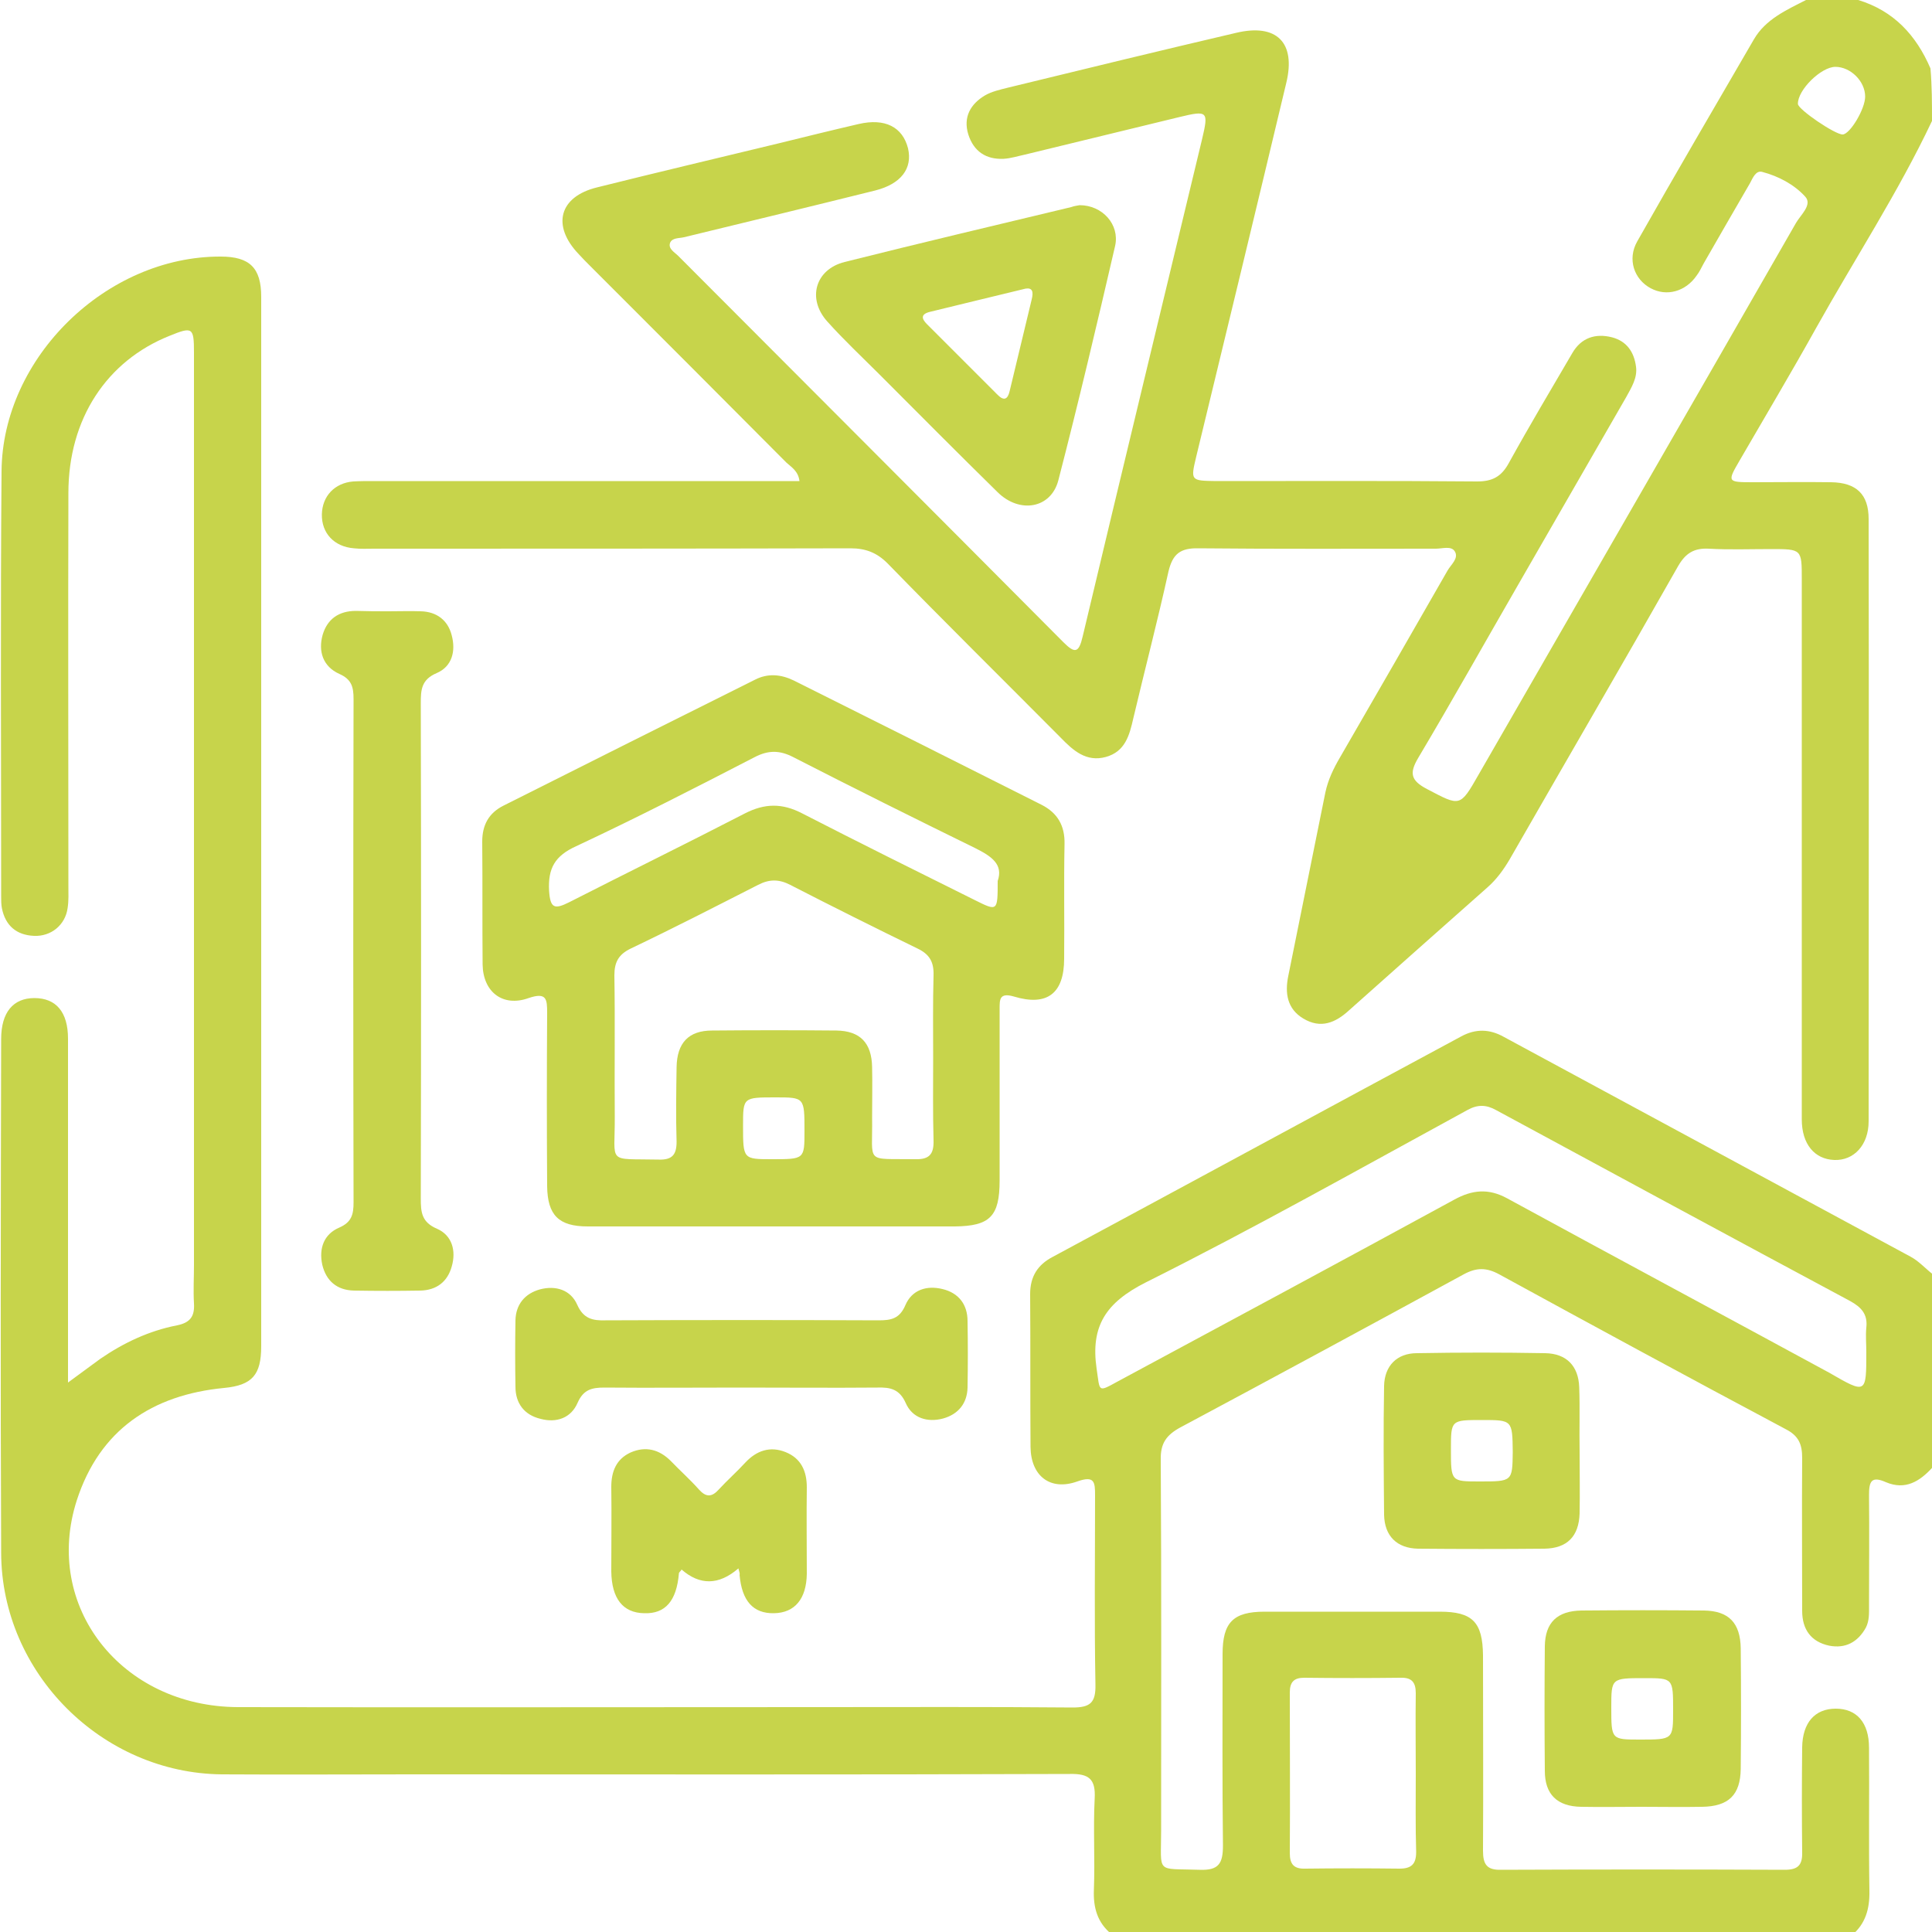
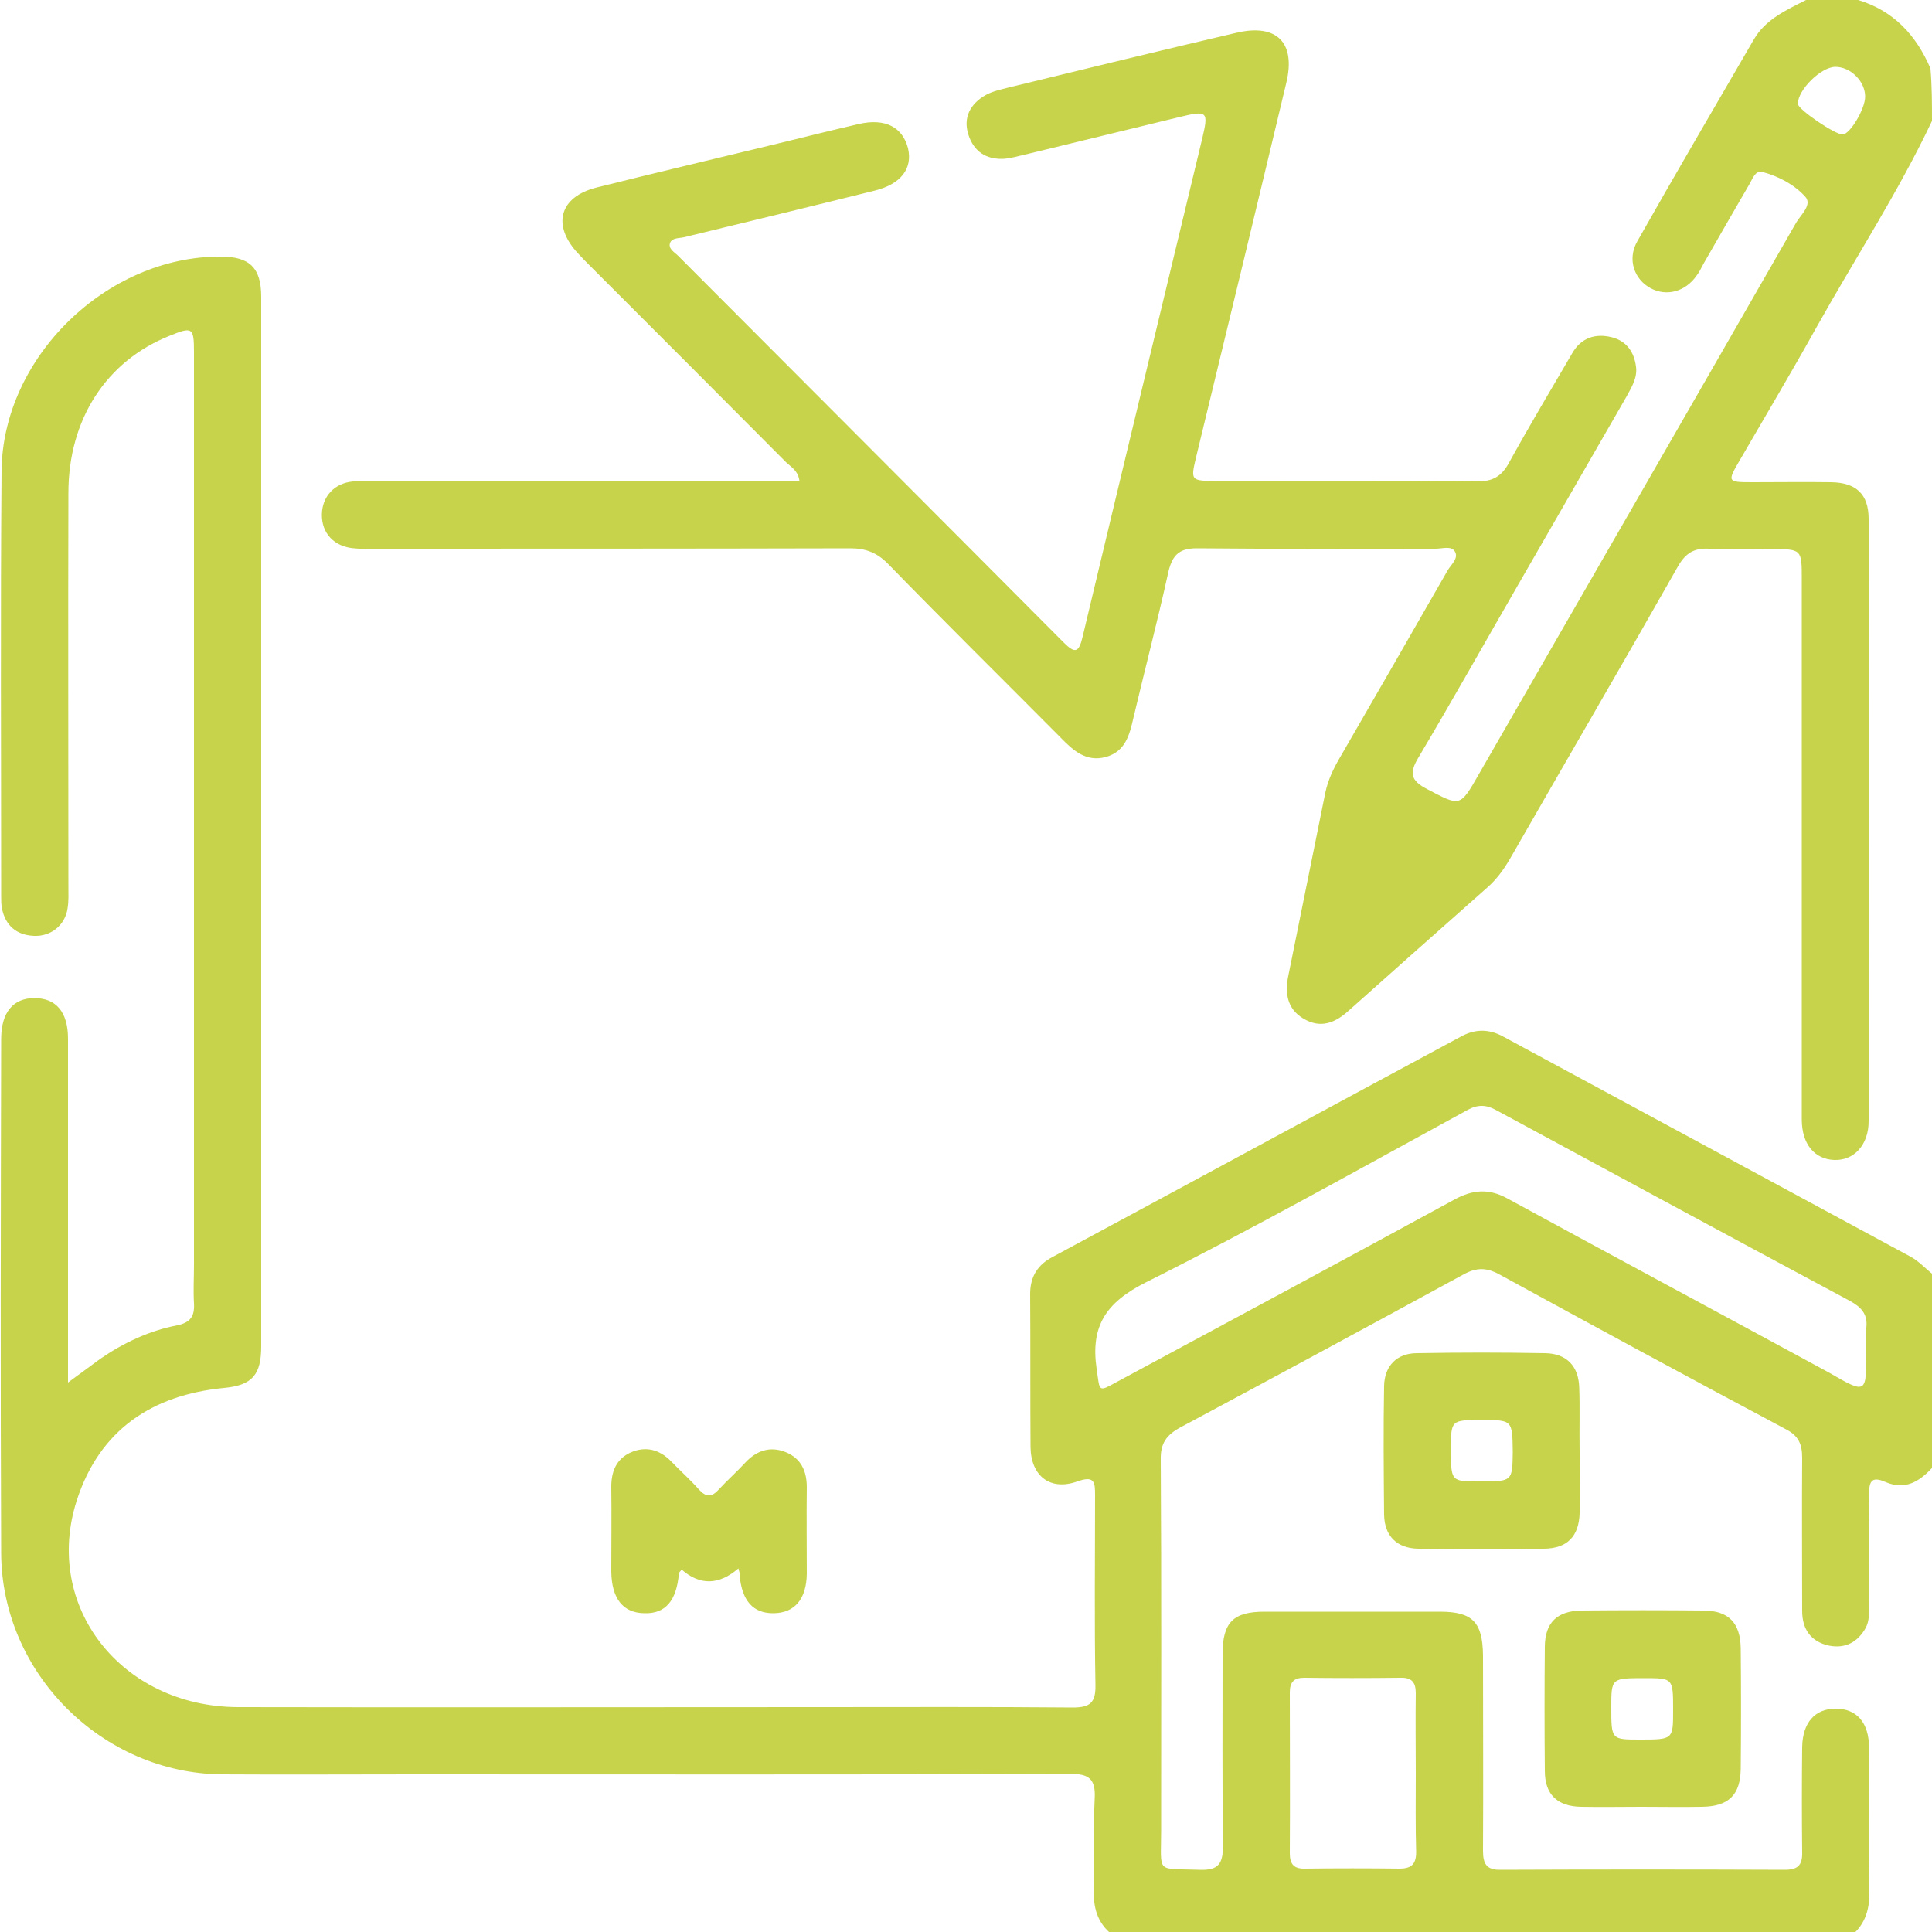
<svg xmlns="http://www.w3.org/2000/svg" version="1.1" id="Capa_1" x="0px" y="0px" viewBox="0 0 500 500" style="enable-background:new 0 0 500 500;" xml:space="preserve">
  <style type="text/css">
	.st0{fill:#C7D44B;}
</style>
  <g id="IPNiyo.tif">
    <g>
      <path class="st0" d="M287.7,500.6c-3.7-3-4.8-6.9-4.6-11.6c0.3-7.8-0.2-15.7,0.2-23.5c0.3-5.1-1.5-6.5-6.4-6.4    c-56.7,0.2-113.4,0.1-170.1,0.1c-16.5,0-33,0.1-49.4,0c-31-0.3-57-26.2-57.1-57.3c-0.2-44.3-0.1-88.6,0-133    c0-6.9,3.1-10.6,8.6-10.6c5.6,0,8.7,3.6,8.7,10.5c0,28.2,0,56.3,0,84.5c0,1.2,0,2.4,0,4.5c3.1-2.3,5.7-4.2,8.3-6.1    c6.1-4.2,12.7-7.3,19.9-8.7c3.5-0.7,4.6-2.4,4.4-5.7c-0.2-3.3,0-6.6,0-9.9c0-78.7,0-157.5,0-236.2c0-6.5-0.4-6.7-6.3-4.3    c-16.3,6.5-26.2,21.5-26.2,40.7c-0.1,33.9,0,67.8,0,101.7c0,1.9,0.1,3.8-0.2,5.7c-0.6,4.4-4.3,7.4-8.7,7.2    c-4.6-0.2-7.4-2.7-8.3-7.1c-0.2-1-0.2-2.1-0.2-3.1c0-36.7-0.2-73.3,0.1-110c0.2-29.5,27.2-55.7,56.7-55.6    c7.5,0,10.5,2.9,10.5,10.4c0,90.5,0,181.1,0,271.6c0,7.4-2.3,10.1-9.6,10.8c-18.7,1.8-32.2,10.9-38.1,29    c-8.9,27.5,11.5,53.5,41.7,53.6c50.1,0.1,100.2,0,150.4,0c21.9,0,43.7-0.1,65.6,0.1c4.5,0,6-1.2,5.9-5.9    c-0.3-16.3-0.1-32.7-0.1-49c0-3.4-0.1-5.2-4.6-3.6c-7,2.5-12-1.4-12.1-8.9c-0.1-13.2,0-26.4-0.1-39.6c0-4.6,2-7.6,5.8-9.6    c35.3-19,70.5-38.1,105.8-57.1c3.7-2,7.3-1.9,10.9,0.1c35.1,19,70.2,37.9,105.3,56.9c2.1,1.1,3.8,3,5.7,4.5c0,16.7,0,33.4,0,50.1    c-3.3,3.6-7,5.9-12,3.8c-3.8-1.7-4.4-0.2-4.4,3.3c0.1,9.6,0,19.1,0,28.7c0,1.9,0.1,3.8-0.8,5.6c-2.1,3.8-5.3,5.5-9.5,4.7    c-4.7-1-7-4.2-7-9c0-13.2-0.1-26.4,0-39.6c0-3.5-0.9-5.7-4.2-7.4c-24.8-13.2-49.5-26.6-74.2-40.1c-3.3-1.8-5.9-1.8-9.2,0    c-24.4,13.3-48.8,26.5-73.3,39.6c-3.7,2-5.2,4.2-5.1,8.4c0.2,32,0.1,64,0.1,96c0,11.3-1.5,9.7,9.9,10.1c5,0.2,6.1-1.6,6.1-6.3    c-0.2-16.5-0.1-33-0.1-49.5c0-8.2,2.7-11,10.9-11c15.1,0,30.2,0,45.3,0c8.5,0,11.1,2.7,11.2,11.3c0,16.9,0.1,33.7,0,50.6    c0,3.5,1,5,4.7,4.9c24.5-0.1,48.9-0.1,73.4,0c3.4,0,4.6-1.2,4.5-4.6c-0.1-9-0.1-18.1,0-27.1c0.1-6.4,3.3-10,8.7-10    c5.4,0,8.6,3.6,8.6,10.1c0.1,12.3-0.1,24.7,0.1,37c0.1,4.7-1,8.6-4.6,11.6C415.3,500.6,351.5,500.6,287.7,500.6z M483,349.9    c0-2.1-0.2-4.2,0-6.3c0.4-3.5-1.3-5.3-4.2-6.9c-30.6-16.4-61.1-32.9-91.6-49.4c-2.5-1.4-4.7-1.5-7.3-0.1    c-27.7,15.1-55.2,30.6-83.4,44.7c-10.3,5.2-14.3,11.3-12.7,22.3c0.9,6,0.2,6.2,5.5,3.3c29-15.6,58-31.2,87-47    c4.7-2.6,8.9-3,13.7-0.4c27.7,15.1,55.5,30,83.3,45.1C483,360.8,483,360.8,483,349.9z M366.4,459c0-6.9-0.1-13.9,0-20.8    c0-2.9-1.1-4.1-4-4c-8.3,0.1-16.6,0.1-24.9,0c-2.6,0-3.7,1.1-3.7,3.8c0,13.9,0.1,27.7,0,41.6c0,2.9,1.1,4.1,4,4    c8.1-0.1,16.3-0.1,24.4,0c3.1,0,4.3-1.2,4.3-4.3C366.3,472.6,366.4,465.8,366.4,459z" />
      <path class="st0" d="M500,31.3c-8.8,18.6-20,35.7-30,53.6c-6.4,11.5-13.2,22.9-19.8,34.3c-3.2,5.5-3.2,5.6,3.4,5.6    c6.8,0,13.5-0.1,20.3,0c6.5,0.1,9.7,3.1,9.7,9.5c0.1,52,0,103.9,0,155.9c0,6.1-3.8,10.2-8.9,10c-5.1-0.2-8.4-4.1-8.4-10.5    c0-46.6,0-93.2,0-139.8c0-7.8,0-7.8-8-7.8c-5.4,0-10.8,0.2-16.1-0.1c-3.8-0.2-6,1.2-7.9,4.5c-14.4,25.4-29.1,50.6-43.6,75.9    c-1.6,2.7-3.4,5.2-5.8,7.3c-12,10.6-23.9,21.2-35.8,31.8c-3.5,3.2-7.3,4.8-11.8,2.1c-4.2-2.5-4.8-6.6-3.9-11    c3.2-15.8,6.4-31.6,9.6-47.5c0.7-3.3,2.1-6.2,3.8-9.1c9.3-16.1,18.6-32.2,27.8-48.3c0.9-1.6,3-3.2,1.9-5c-0.9-1.5-3.2-0.7-4.9-0.7    c-20.5,0-40.9,0.1-61.4-0.1c-4.7-0.1-6.7,1.4-7.8,6c-2.8,12.7-6.1,25.3-9.1,38c-1,4.4-2.1,8.6-7.1,10c-5.1,1.4-8.5-1.7-11.7-5    c-14.9-15-30-29.9-44.8-45.1c-2.8-2.8-5.7-3.9-9.6-3.9c-41.1,0.1-82.2,0.1-123.3,0.1c-1.7,0-3.5,0.1-5.2-0.1    c-5.1-0.4-8.4-3.9-8.3-8.8c0.1-4.7,3.3-8.1,8.1-8.5c1.7-0.1,3.5-0.1,5.2-0.1c34.9,0,69.7,0,104.6,0c1.9,0,3.7,0,5.7,0    c-0.3-2.6-2.1-3.6-3.4-4.8c-16.9-17-33.8-33.9-50.8-50.9c-1-1-2-2-2.9-3c-7.1-7.4-5.1-14.9,4.7-17.3c15.6-3.9,31.3-7.6,47-11.4    c6.9-1.7,13.8-3.4,20.7-5c6.9-1.6,11.4,0.8,12.8,6.3c1.2,5.2-1.8,9.2-8.5,10.9c-16.5,4.1-33,8.1-49.5,12.1    c-1.3,0.3-3.1,0.1-3.6,1.5c-0.5,1.5,1.2,2.4,2.1,3.3c33.2,33.3,66.5,66.6,99.7,100c3,3,4,2.8,5-1.5    c10.2-42.9,20.6-85.8,30.9-128.7c1.7-7.2,1.5-7.5-5.9-5.7c-13.3,3.2-26.6,6.5-39.9,9.7c-1.9,0.4-3.7,1-5.6,1.1    c-4.5,0.2-7.7-1.9-9.1-6.3c-1.4-4.5,0.6-7.9,4.3-10.1c1.7-1,3.9-1.5,5.9-2c19.7-4.8,39.4-9.6,59.1-14.2c10.5-2.5,15.5,2.5,13,12.9    c-7.7,32.3-15.5,64.5-23.3,96.7c-1.5,6.3-1.5,6.3,5.1,6.4c22.5,0,45.1-0.1,67.6,0.1c4,0,6.3-1.3,8.2-4.8    c5.3-9.6,10.9-19,16.4-28.4c2.3-4,6-5.2,10.3-4.1c3.8,1,5.7,3.8,6.2,7.6c0.4,2.9-1.2,5.4-2.5,7.8c-9.4,16.3-18.7,32.5-28.1,48.8    c-8.6,14.9-17,29.9-25.8,44.7c-2.3,3.9-1.9,5.8,2.3,8c8.6,4.5,8.5,4.8,13.4-3.8c27.4-47.6,54.8-95.1,82.1-142.7    c1.2-2.1,4.3-4.7,2.4-6.8c-2.8-3.1-6.9-5.3-11.1-6.4c-1.7-0.5-2.5,1.6-3.2,2.9c-4,6.9-8,13.8-12,20.8c-0.6,1.1-1.1,2.2-1.8,3.1    c-2.9,4.2-7.8,5.5-11.9,3.3c-4.3-2.3-6.1-7.5-3.5-12.1c9.9-17.5,20.1-34.9,30.2-52.3c3-5.2,8.4-7.6,13.5-10.2c4.5,0,9,0,13.5,0    c9.2,2.8,15,9.1,18.7,17.7C500,22.3,500,26.8,500,31.3z M475,17.3c-3.7,0-9.8,6-9.7,9.6c0,1.4,9.7,8,11.6,7.9    c1.9-0.1,5.8-6.6,5.8-9.8C482.7,21,478.9,17.3,475,17.3z" />
-       <path class="st0" d="M199.9,317.4c-15.9,0-31.9,0-47.8,0c-7.5,0-10.4-2.9-10.5-10.4c-0.1-14.9-0.1-29.9,0-44.8    c0-3.6-0.1-5.5-4.8-3.9c-6.7,2.4-11.8-1.6-11.9-8.7c-0.1-10.6,0-21.2-0.1-31.8c0-4.3,1.7-7.4,5.5-9.3    c21.7-10.9,43.4-21.8,65.1-32.6c3.3-1.7,6.7-1.4,10,0.2c21.4,10.7,42.8,21.4,64.2,32.2c4.1,2.1,6,5.4,5.9,10.1    c-0.2,9.9,0,19.8-0.1,29.7c0,9-4.4,12.4-13,9.8c-3.8-1.1-3.7,0.8-3.7,3.3c0,14.8,0,29.5,0,44.3c0,9.3-2.5,11.8-11.6,11.9    C231.5,317.4,215.7,317.4,199.9,317.4z M241.5,273.8c0-7.1-0.1-14.2,0.1-21.4c0.1-3.4-1-5.4-4.1-6.9c-11.1-5.4-22.1-10.9-33-16.5    c-2.9-1.5-5.4-1.5-8.3,0c-11,5.6-21.9,11.2-33,16.5c-3.1,1.5-4.2,3.5-4.2,6.9c0.2,12.2,0,24.3,0.1,36.5    c0.1,12.6-2.3,10.9,11.4,11.2c3.4,0.1,4.6-1.2,4.6-4.6c-0.2-6.4-0.1-12.9,0-19.3c0.1-6.3,3.1-9.5,9.2-9.5    c10.7-0.1,21.5-0.1,32.2,0c6.1,0.1,9.1,3.2,9.2,9.5c0.1,4.3,0,8.7,0,13c0.2,12.2-2.1,10.6,11.2,10.8c3.7,0.1,4.8-1.4,4.7-4.9    C241.4,288,241.5,280.9,241.5,273.8z M258.2,228c1.5-4.3-1.6-6.4-5.8-8.5c-15.7-7.7-31.4-15.5-47-23.5c-3.6-1.9-6.6-1.9-10.2,0    c-15.3,7.9-30.5,15.7-46.1,23c-5.5,2.5-7.3,5.7-7,11.5c0.3,4.6,1.4,4.9,5.2,3c15.1-7.7,30.4-15.2,45.5-23c5.1-2.6,9.6-2.7,14.8,0    c14.8,7.6,29.7,15,44.6,22.4C258.2,235.9,258.2,235.9,258.2,228z M199.8,300c8.4,0,8.4,0,8.4-7.3c0-8.7,0-8.7-7.5-8.7    c-8.4,0-8.4,0-8.4,7.3C192.3,300,192.3,300,199.8,300z" />
-       <path class="st0" d="M100.6,158.2c2.8,0,5.6-0.1,8.3,0c4.1,0.1,7,2.3,8,6.2c1.1,4.1,0.1,8.1-3.9,9.8c-4,1.7-4.1,4.4-4.1,7.8    c0.1,42.7,0.1,85.5,0,128.2c0,3.5,0.2,6.1,4.2,7.8c3.9,1.7,5,5.7,3.8,9.8c-1.1,3.9-3.9,6.1-8.1,6.2c-5.7,0.1-11.4,0.1-17.2,0    c-4.4-0.1-7.2-2.5-8.2-6.7c-0.9-4.2,0.4-7.9,4.4-9.6c3.2-1.4,3.7-3.4,3.7-6.5c-0.1-43.4-0.1-86.9,0-130.3c0-3.1-0.5-5.1-3.7-6.5    c-4.2-1.9-5.5-5.8-4.3-10.1c1.2-4.1,4.2-6.2,8.6-6.2C95.1,158.2,97.8,158.2,100.6,158.2C100.6,158.2,100.6,158.2,100.6,158.2z" />
-       <path class="st0" d="M279.4,53.1c5.9,0,10.4,5,9.2,10.5c-4.7,20.3-9.5,40.6-14.7,60.7c-1.9,7.3-10,8.7-15.7,3.1    c-10.3-10.1-20.4-20.3-30.6-30.5c-4.5-4.5-9.2-8.9-13.5-13.7c-5.3-5.9-3.1-13.5,4.5-15.4c19.5-4.9,39-9.5,58.6-14.2    C278,53.3,278.9,53.2,279.4,53.1z M265.4,74.7c-8.6,2.1-16.6,4-24.7,6c-2.5,0.6-2.2,1.8-0.8,3.2c6.1,6.1,12.2,12.2,18.3,18.3    c1.6,1.6,2.6,1.2,3.1-1c1.9-7.9,3.8-15.8,5.7-23.7C267.5,75.5,267.2,74.4,265.4,74.7z" />
-       <path class="st0" d="M191.8,359.1c-11.8,0-23.6,0.1-35.4,0c-3.2,0-5.4,0.5-6.9,3.9c-1.7,4-5.5,5.3-9.6,4.2c-4.2-1-6.5-4-6.5-8.3    c-0.1-5.7-0.1-11.5,0-17.2c0.1-4.1,2.4-6.9,6.3-8c4.1-1.1,8,0.1,9.7,4c1.6,3.6,4,4.1,7.3,4c23.6-0.1,47.2-0.1,70.7,0    c3.2,0,5.4-0.4,6.9-3.9c1.7-4,5.5-5.2,9.6-4.2c4.2,1,6.5,4,6.5,8.3c0.1,5.7,0.1,11.5,0,17.2c-0.1,4.1-2.4,6.9-6.3,8    c-4.1,1.1-8-0.1-9.7-4c-1.6-3.6-4-4.1-7.3-4C215.3,359.2,203.6,359.1,191.8,359.1z" />
-       <path class="st0" d="M191.1,405.9c-5.1,4.4-10,4.4-14.7,0.3c-0.3,0.5-0.7,0.7-0.7,1c-0.6,7.1-3.5,10.5-9,10.3    c-5.5-0.1-8.4-3.8-8.5-10.8c0-7.3,0.1-14.6,0-21.9c0-4,1.3-7.2,5-8.9c3.9-1.7,7.4-0.8,10.4,2.2c2.4,2.5,5,4.8,7.3,7.4    c1.8,2,3.3,2,5.1,0c2.2-2.4,4.7-4.6,6.9-7c2.9-3.1,6.4-4.3,10.4-2.7c4,1.6,5.5,4.9,5.5,9.1c-0.1,7.5,0,14.9,0,22.4    c-0.1,6.5-3.1,10.1-8.5,10.2c-5.4,0.1-8.3-3.2-8.9-9.9C191.5,407.3,191.4,407,191.1,405.9z" />
+       <path class="st0" d="M191.1,405.9c-5.1,4.4-10,4.4-14.7,0.3c-0.3,0.5-0.7,0.7-0.7,1c-0.6,7.1-3.5,10.5-9,10.3    c-5.5-0.1-8.4-3.8-8.5-10.8c0-7.3,0.1-14.6,0-21.9c0-4,1.3-7.2,5-8.9c3.9-1.7,7.4-0.8,10.4,2.2c2.4,2.5,5,4.8,7.3,7.4    c1.8,2,3.3,2,5.1,0c2.2-2.4,4.7-4.6,6.9-7c2.9-3.1,6.4-4.3,10.4-2.7c4,1.6,5.5,4.9,5.5,9.1c-0.1,7.5,0,14.9,0,22.4    c-0.1,6.5-3.1,10.1-8.5,10.2c-5.4,0.1-8.3-3.2-8.9-9.9C191.5,407.3,191.4,407,191.1,405.9" />
      <path class="st0" d="M408.8,375.6c0,5.4,0.1,10.8,0,16.1c-0.2,5.9-3.2,9-9.1,9.1c-10.9,0.1-21.8,0.1-32.7,0    c-5.5-0.1-8.7-3.3-8.8-8.8c-0.1-11.1-0.2-22.2,0-33.3c0.1-5.2,3.3-8.5,8.5-8.5c11.1-0.2,22.2-0.2,33.2,0c5.5,0.1,8.6,3.3,8.8,8.8    C408.9,364.5,408.7,370,408.8,375.6z M383.5,367.5c-8,0-8,0-8,7.6c0,8.3,0,8.3,7.4,8.3c8.5,0,8.5,0,8.6-7.6    C391.4,367.5,391.4,367.5,383.5,367.5z" />
      <path class="st0" d="M424.8,467.6c-5.2,0-10.4,0.1-15.6,0c-6.2-0.1-9.4-3.2-9.4-9.3c-0.1-10.8-0.1-21.5,0-32.3    c0.1-6.1,3.2-9.1,9.5-9.2c10.6-0.1,21.1-0.1,31.7,0c6.4,0.1,9.4,3.2,9.5,9.8c0.1,10.4,0.1,20.8,0,31.2c-0.1,6.7-3.1,9.7-10,9.8    C435.2,467.7,430,467.6,424.8,467.6z M433,442.6c0-8.3,0-8.3-7.4-8.3c-8.6,0-8.6,0-8.6,7.6c0,8.3,0,8.3,7.4,8.3    C433,450.2,433,450.2,433,442.6z" />
    </g>
  </g>
</svg>